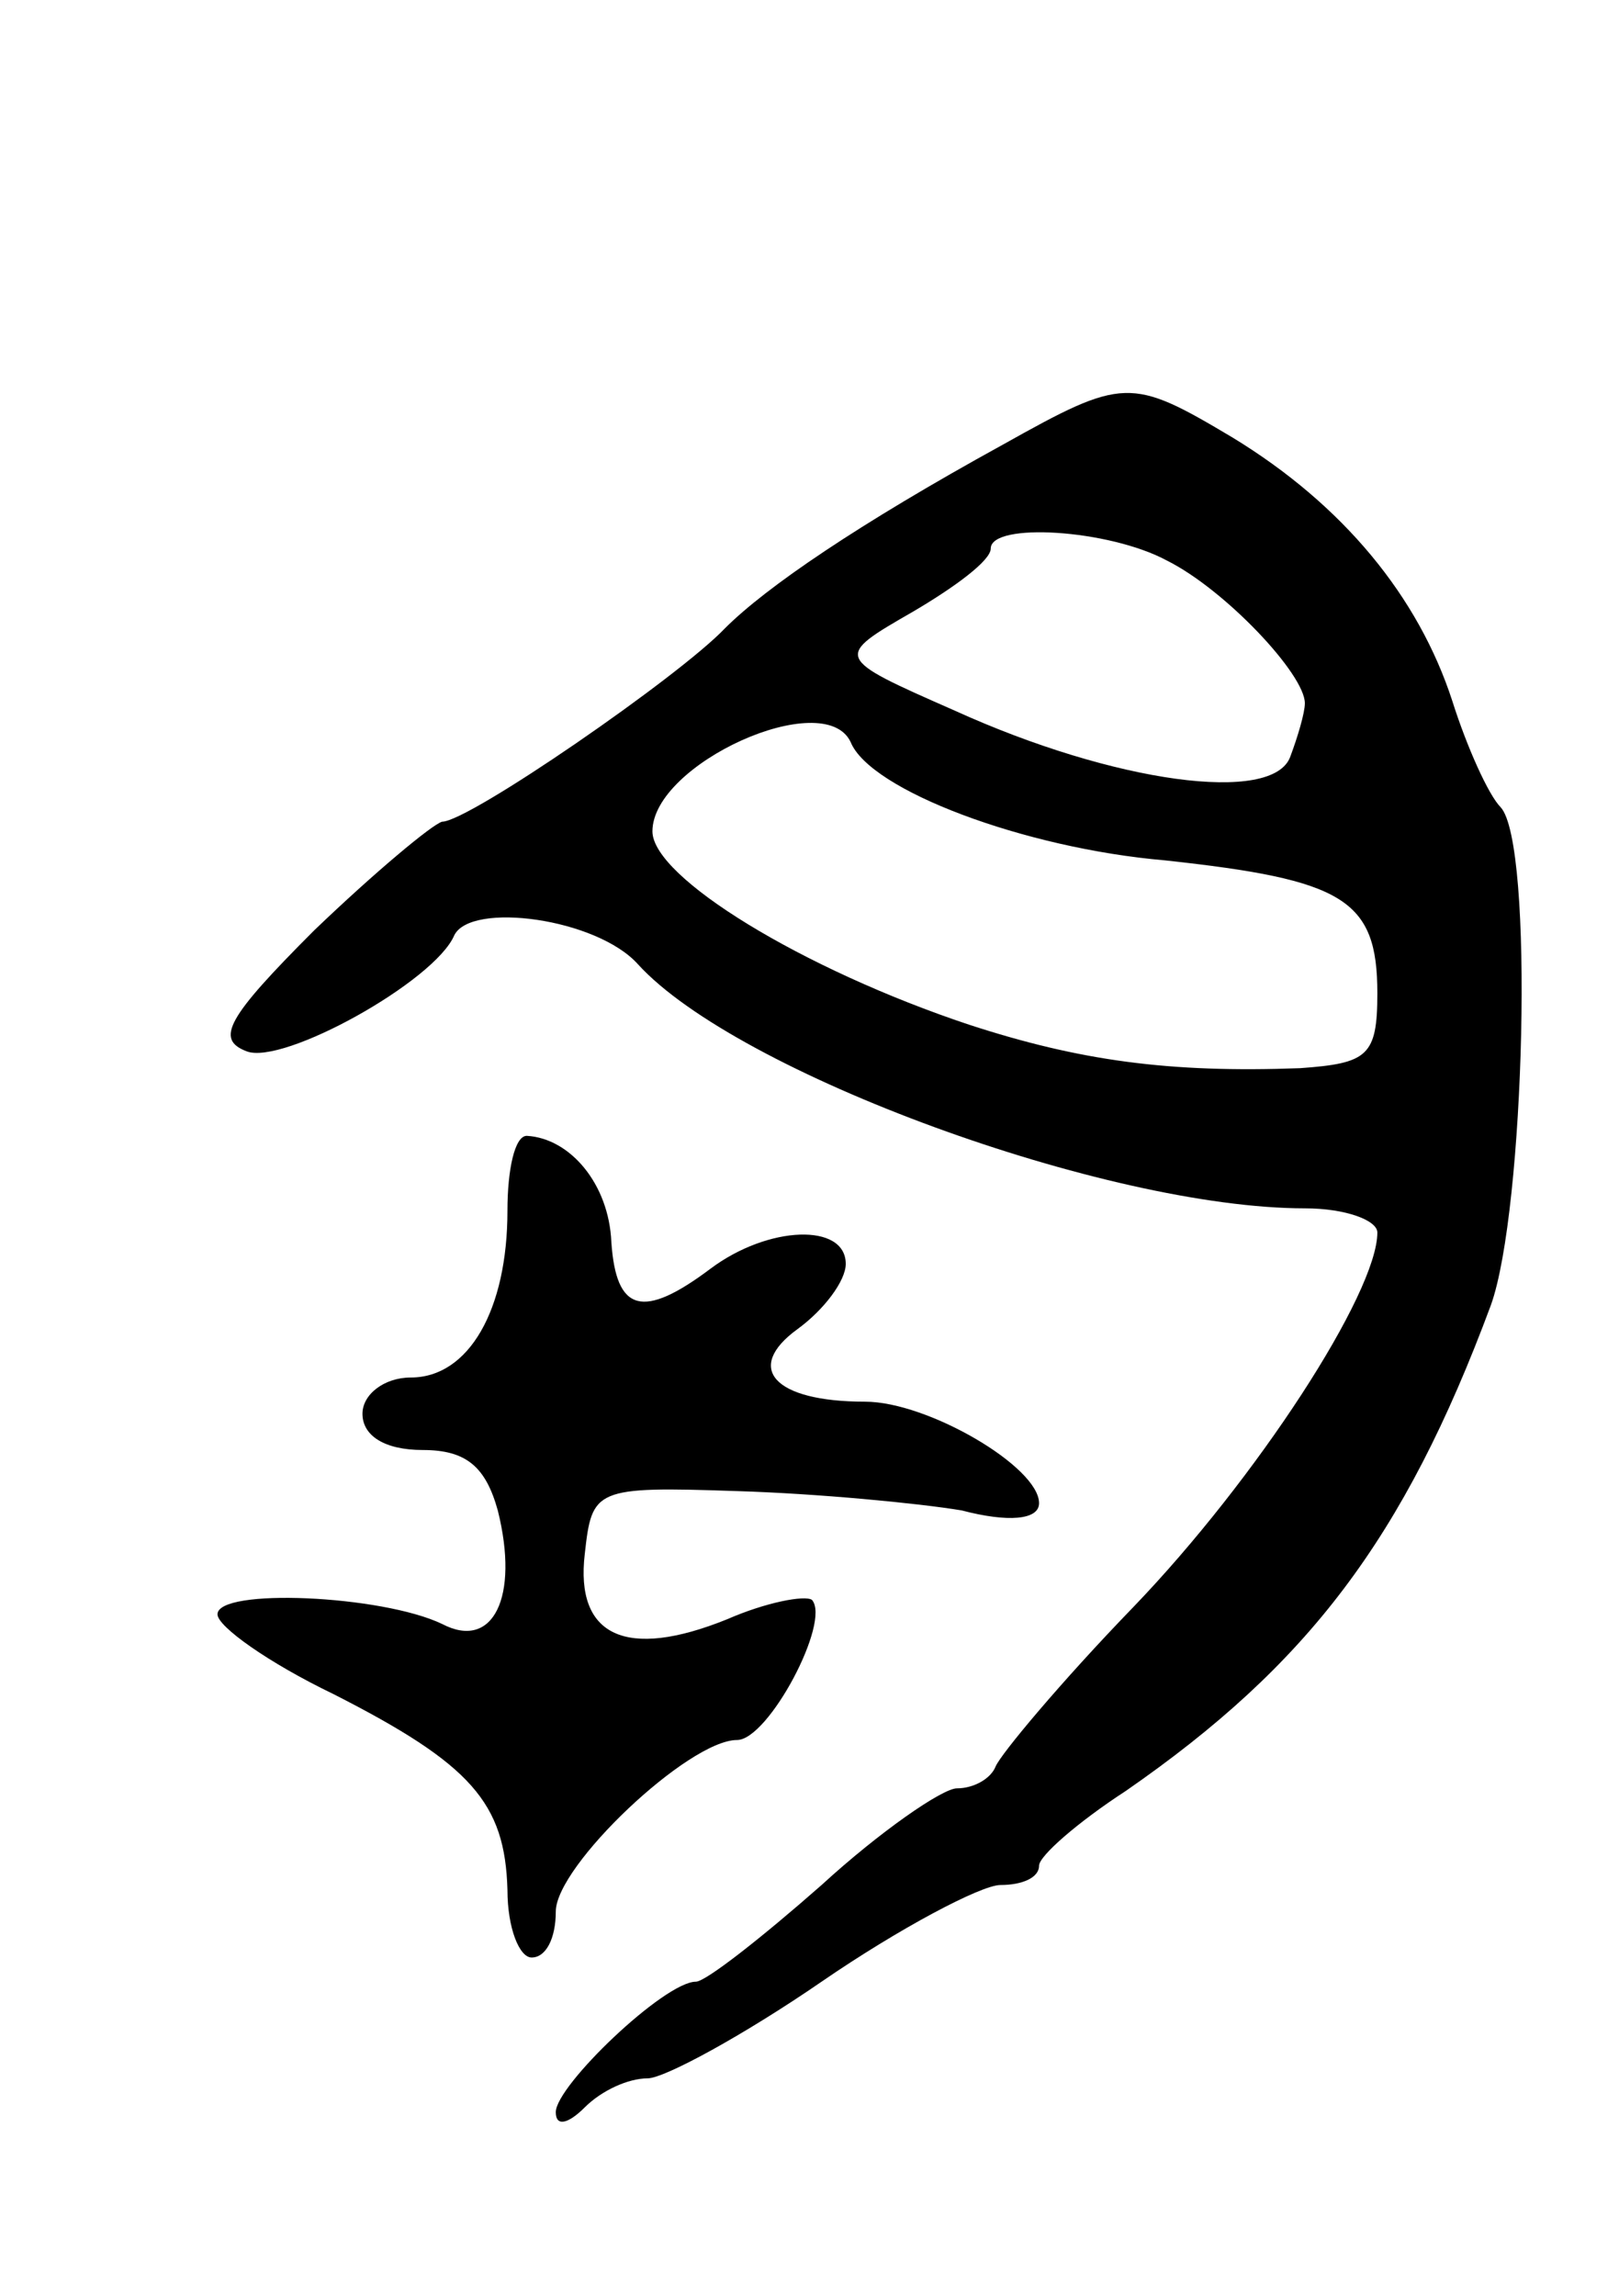
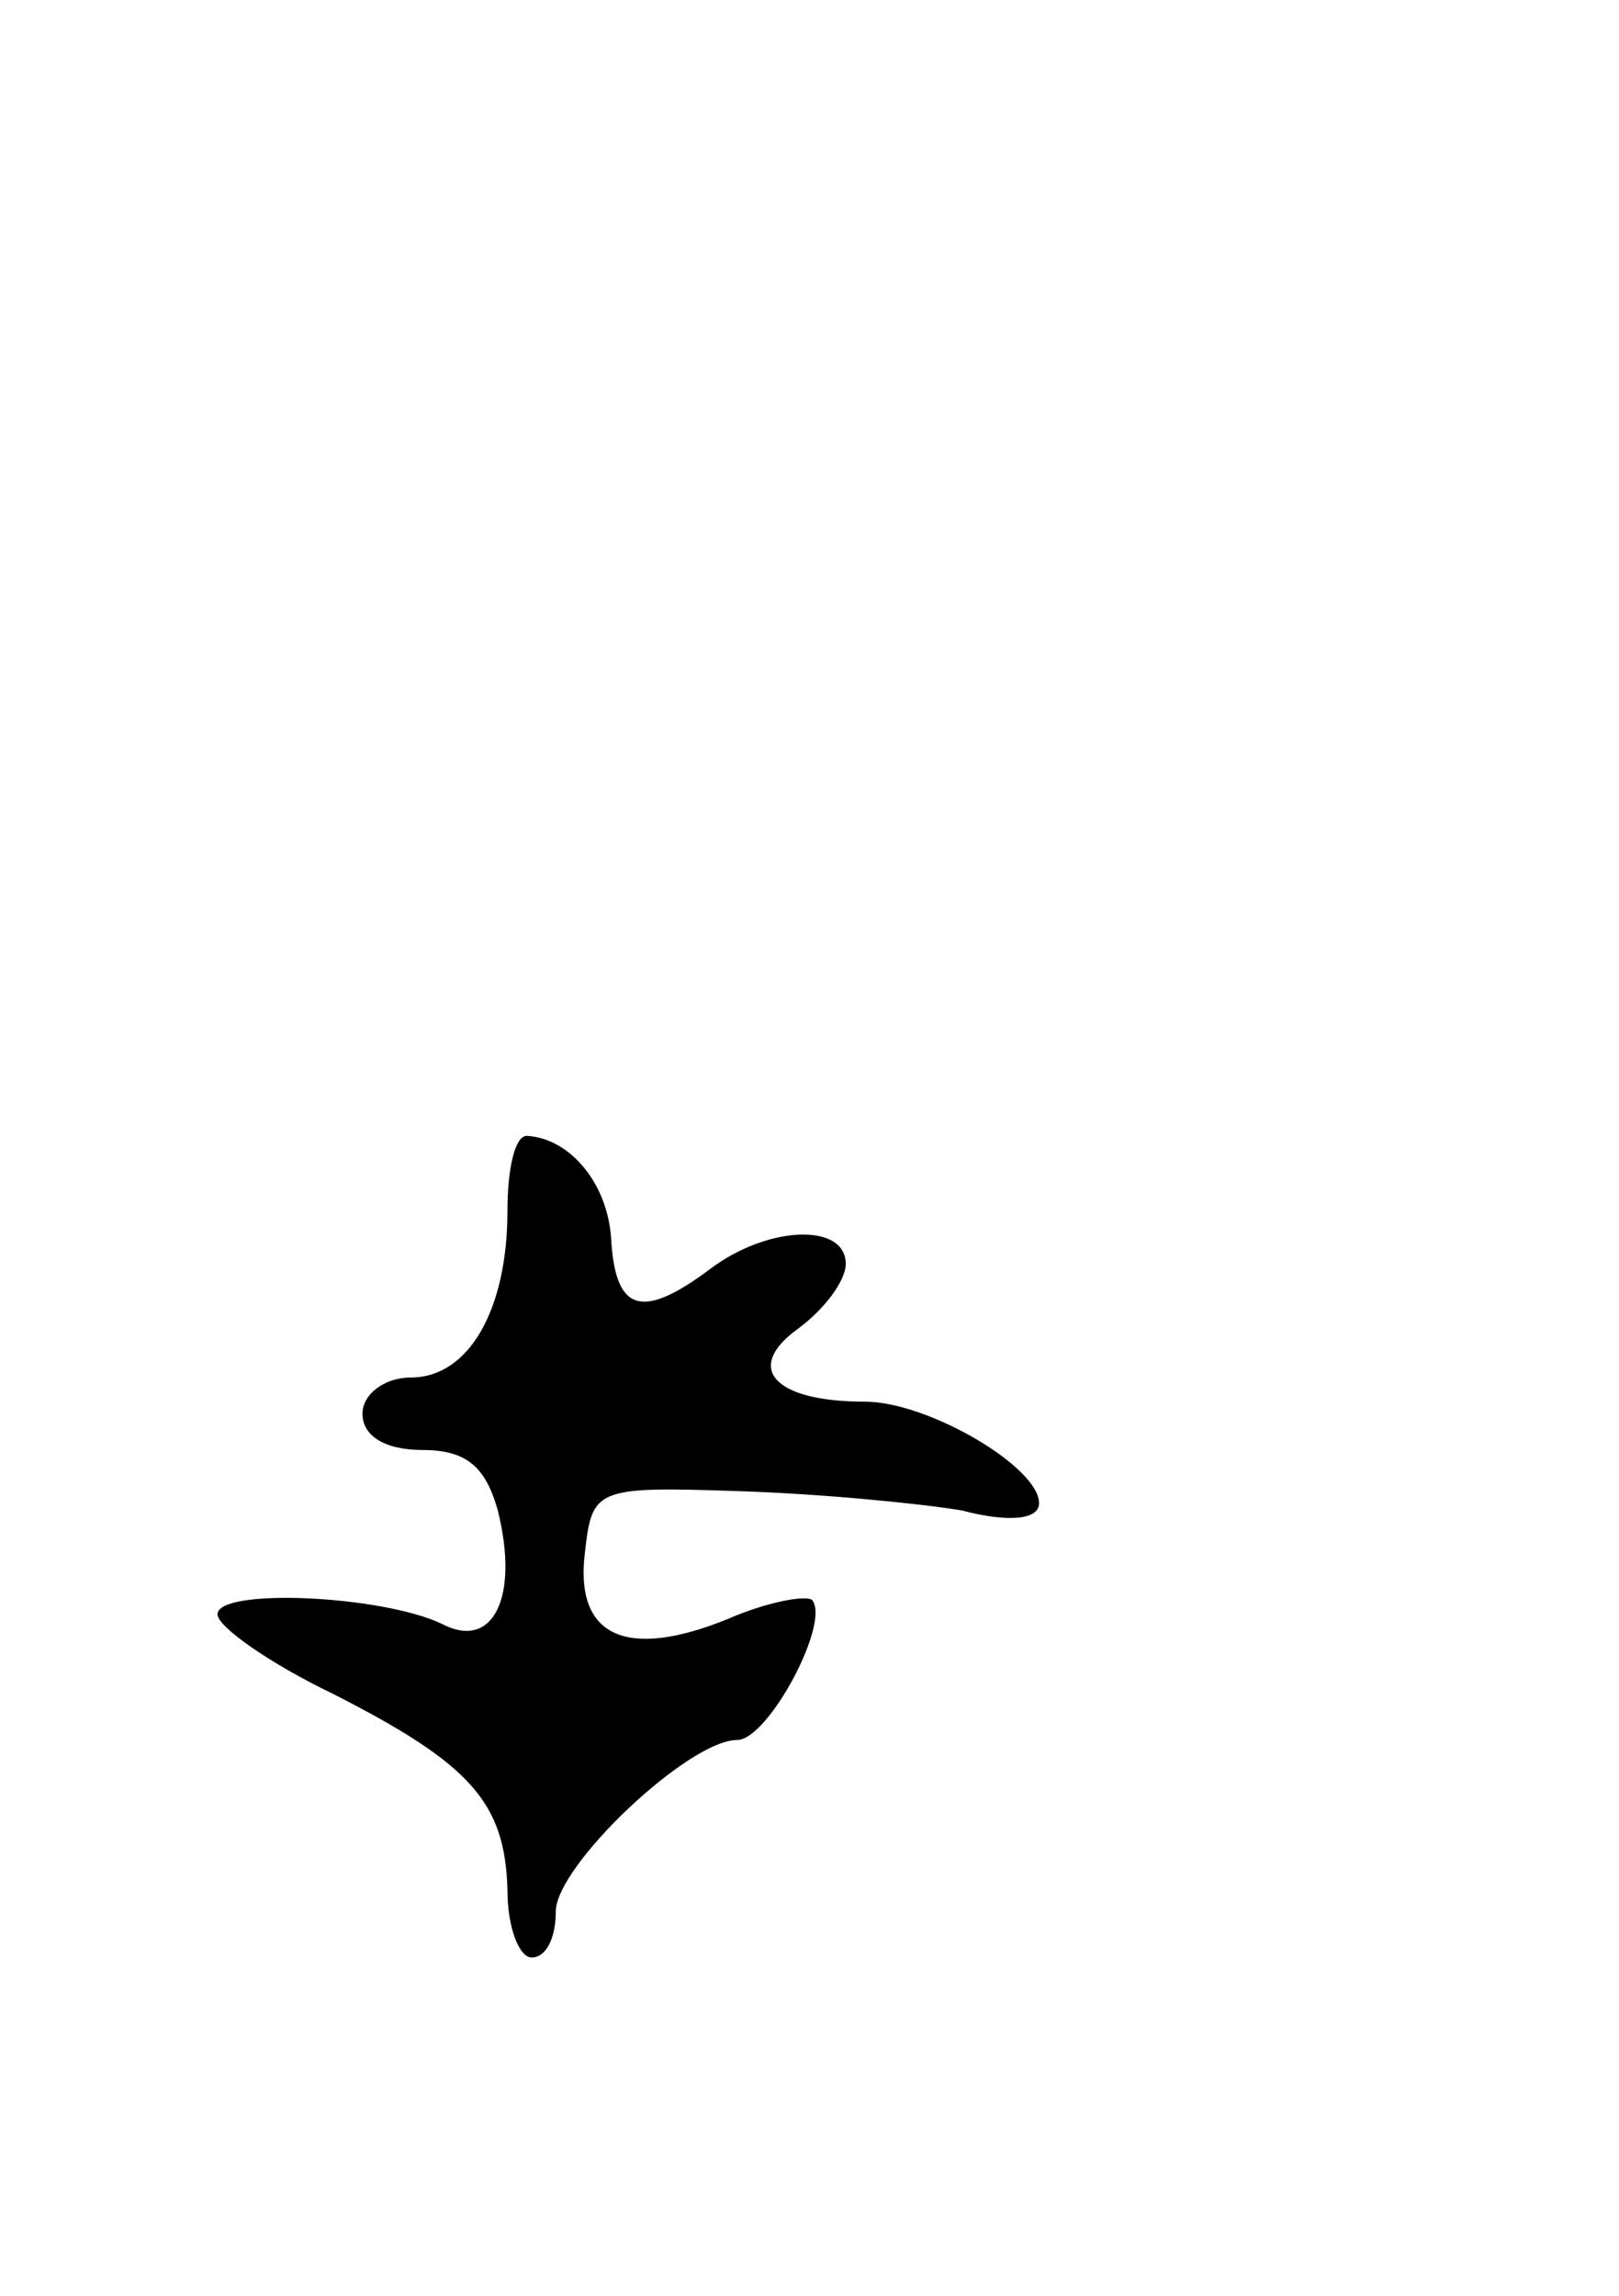
<svg xmlns="http://www.w3.org/2000/svg" version="1.0" width="67" height="95" viewBox="0 0 67 95">
  <g transform="translate(0,95) scale(0.1,-0.1)">
-     <path d="M415 766 c-60 -33 -98 -59 -115 -76 -19 -20 -106 -80 -117 -80 -4 -1 -28 -21 -53 -45 -36 -36 -41 -45 -28 -50 15 -6 78 29 86 48 7 14 59 7 76 -12 41 -45 194 -101 276 -101 17 0 30 -5 30 -10 0 -25 -50 -102 -101 -155 -30 -31 -55 -61 -57 -66 -2 -5 -9 -9 -16 -9 -6 0 -32 -18 -56 -40 -25 -22 -48 -40 -52 -40 -13 0 -58 -43 -58 -54 0 -6 5 -5 12 2 7 7 18 12 26 12 7 0 40 18 72 40 32 22 66 40 74 40 9 0 16 3 16 8 0 4 16 18 36 31 75 52 115 104 151 201 14 39 18 191 4 206 -5 5 -14 25 -20 44 -14 43 -45 81 -91 109 -42 25 -45 25 -95 -3z m68 -48 c24 -12 57 -47 57 -59 0 -4 -3 -14 -6 -22 -7 -20 -73 -11 -139 19 -50 22 -50 22 -17 41 17 10 32 21 32 26 0 11 49 8 73 -5z m-131 -75 c8 -20 72 -44 130 -49 74 -8 88 -16 88 -55 0 -26 -4 -29 -32 -31 -54 -2 -91 3 -137 18 -69 23 -131 61 -131 80 0 28 71 60 82 37z" />
    <path d="M210 449 c0 -41 -16 -69 -40 -69 -11 0 -20 -7 -20 -15 0 -9 9 -15 25 -15 18 0 26 -7 31 -25 9 -36 -2 -58 -23 -47 -25 12 -93 15 -93 4 0 -5 21 -20 48 -33 57 -29 71 -45 72 -81 0 -16 5 -28 10 -28 6 0 10 8 10 19 0 19 55 71 75 71 13 0 39 49 31 58 -3 2 -19 -1 -35 -8 -42 -17 -63 -7 -59 27 3 27 4 28 63 26 33 -1 75 -5 93 -8 19 -5 32 -4 32 3 0 15 -46 42 -72 42 -38 0 -50 14 -28 30 11 8 20 20 20 27 0 17 -32 16 -56 -2 -28 -21 -39 -18 -41 11 -1 24 -17 43 -35 44 -5 0 -8 -14 -8 -31z" />
  </g>
</svg>